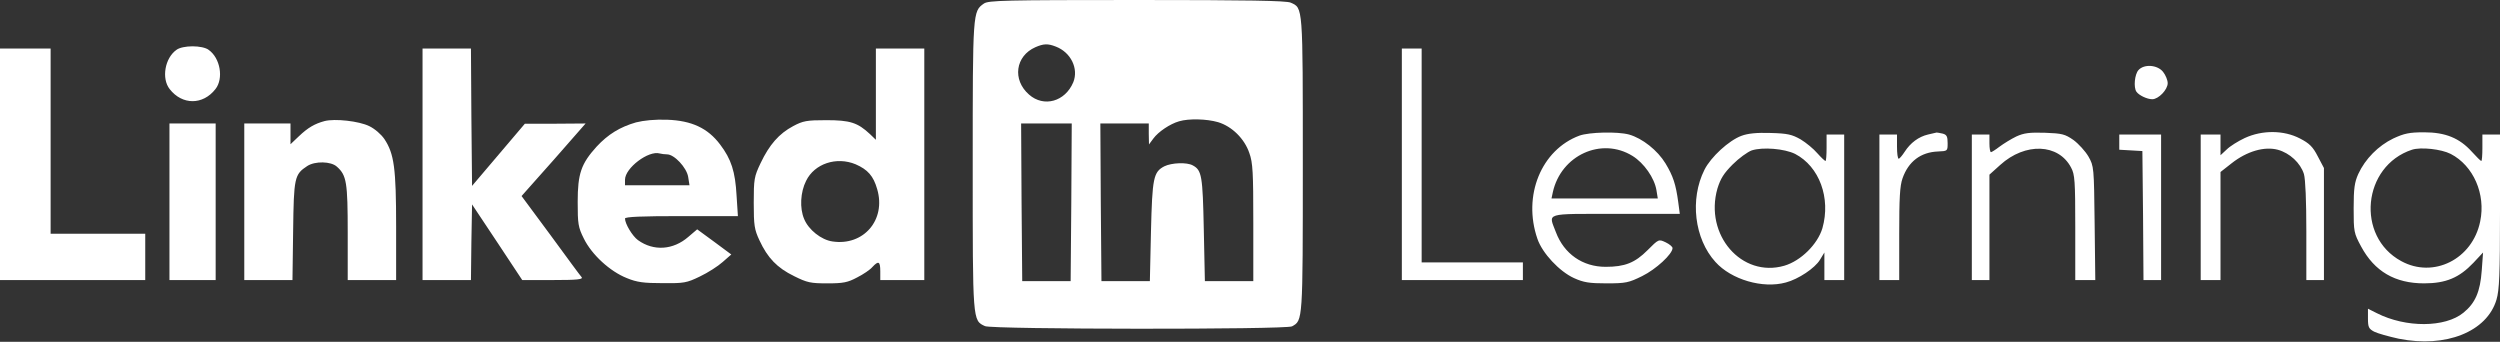
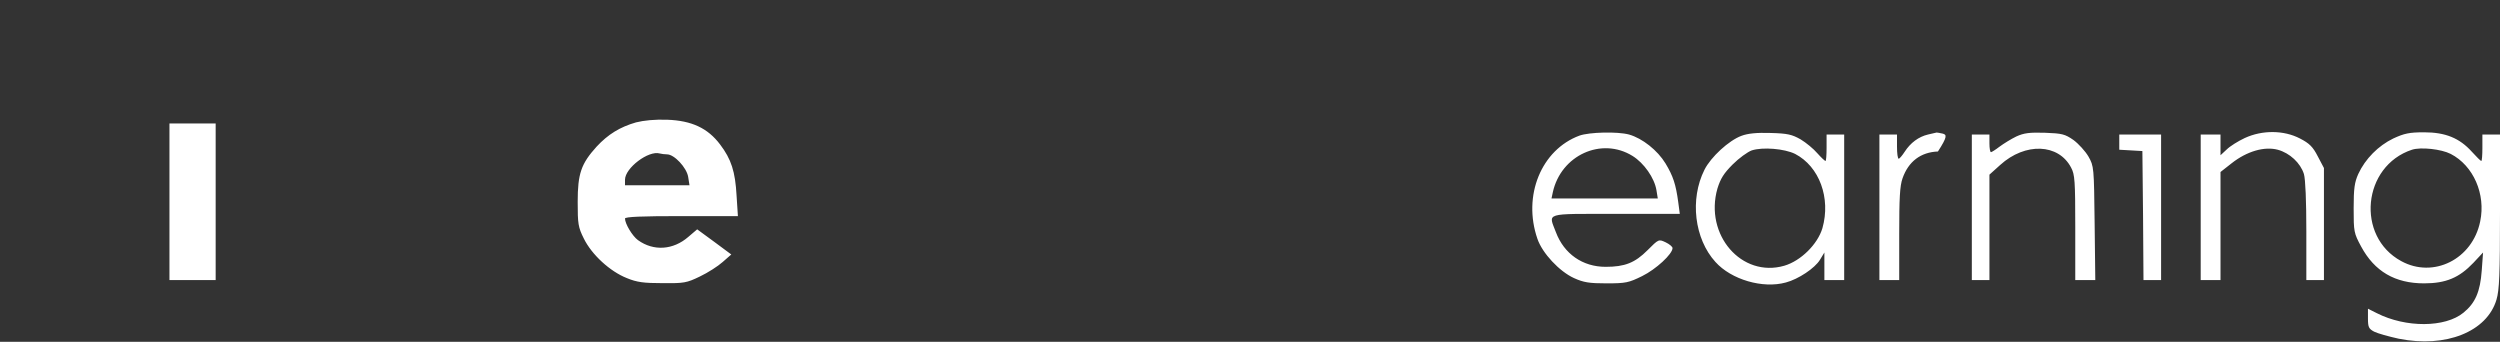
<svg xmlns="http://www.w3.org/2000/svg" width="256" height="35" viewBox="0 0 256 35" fill="none">
  <rect x="0" y="0" width="256" height="35" fill="#333333" stroke="none" />
  <g clip-path="url(#clip0_483_349)">
-     <path d="M100.755 0.361C99.606 1.174 99.606 1.152 99.606 16.958C99.606 32.968 99.583 32.81 100.868 33.397C101.611 33.736 131.651 33.758 132.304 33.419C133.408 32.81 133.408 32.945 133.408 16.823C133.408 0.497 133.431 0.835 132.169 0.271C131.741 0.068 127.707 0 116.439 0C102.783 0 101.228 0.045 100.755 0.361ZM108.101 4.765C109.656 5.352 110.468 7.023 109.904 8.423C109.07 10.41 106.885 11.019 105.375 9.687C103.639 8.174 103.977 5.735 106.028 4.832C106.862 4.471 107.29 4.448 108.101 4.765ZM124.732 12.51C126.152 12.939 127.437 14.203 127.932 15.671C128.293 16.665 128.338 17.658 128.338 22.806V28.79H123.38L123.268 23.484C123.155 17.997 123.065 17.432 122.141 16.936C121.532 16.597 119.977 16.665 119.234 17.026C118.107 17.613 117.994 18.2 117.859 23.71L117.746 28.79H112.789L112.721 20.706L112.676 12.645H117.634V13.707L117.656 14.79L118.107 14.181C118.603 13.503 119.797 12.69 120.744 12.419C121.735 12.126 123.561 12.171 124.732 12.51ZM109.701 20.706L109.634 28.79H104.676L104.608 20.706L104.563 12.645H109.746L109.701 20.706ZM18.073 5.103C16.879 5.939 16.518 8.039 17.375 9.123C18.659 10.771 20.777 10.771 22.062 9.123C22.918 8.039 22.558 5.939 21.363 5.103C21.07 4.877 20.394 4.742 19.718 4.742C19.042 4.742 18.366 4.877 18.073 5.103ZM0 16.823V28.677H14.873V23.936H5.183V4.968H0V16.823ZM43.268 16.823V28.677H48.225L48.27 24.794L48.338 20.932L50.907 24.794L53.476 28.677H56.631C59.11 28.677 59.718 28.61 59.561 28.384C59.425 28.248 58.006 26.306 56.383 24.093L53.408 20.074L56.699 16.371L59.966 12.645L56.856 12.668H53.746L51.042 15.852L48.338 19.035L48.27 11.99L48.225 4.968H43.268V16.823ZM89.69 9.642V14.316L89.082 13.729C87.82 12.555 87.053 12.306 84.62 12.306C82.614 12.306 82.231 12.374 81.217 12.916C79.775 13.684 78.783 14.813 77.882 16.71C77.228 18.087 77.183 18.335 77.183 20.774C77.183 23.1 77.251 23.506 77.769 24.613C78.603 26.419 79.594 27.436 81.307 28.271C82.659 28.948 83.02 29.016 84.732 29.016C86.355 29.016 86.806 28.926 87.775 28.407C88.406 28.09 89.104 27.616 89.33 27.345C89.961 26.668 90.141 26.758 90.141 27.774V28.677H94.648V4.968H89.69V9.642ZM87.617 16.823C88.856 17.364 89.442 18.019 89.825 19.374C90.749 22.513 88.428 25.2 85.251 24.726C84.101 24.568 82.794 23.529 82.344 22.423C81.87 21.316 81.961 19.668 82.546 18.516C83.403 16.755 85.656 16.01 87.617 16.823ZM143.549 16.823V28.677H155.944V26.871H145.577V4.968H143.549V16.823ZM218.975 7.181C218.592 7.61 218.456 8.942 218.772 9.394C219.02 9.755 219.854 10.161 220.394 10.161C221.025 10.161 221.972 9.19 221.972 8.513C221.972 8.219 221.769 7.7 221.499 7.361C220.935 6.639 219.561 6.526 218.975 7.181ZM33.239 12.397C32.225 12.668 31.527 13.074 30.603 13.955L29.747 14.768V12.645H25.014V28.677H29.949L30.017 23.642C30.084 18.177 30.152 17.861 31.459 17.003C32.248 16.484 33.893 16.506 34.501 17.071C35.493 17.952 35.606 18.674 35.606 23.823V28.677H40.563V23.19C40.563 17.206 40.361 15.761 39.369 14.248C39.031 13.752 38.377 13.187 37.814 12.916C36.755 12.397 34.299 12.126 33.239 12.397Z" fill="white" />
-     <path d="M65.127 12.532C63.482 13.007 62.265 13.752 61.093 15.016C59.515 16.755 59.155 17.771 59.155 20.661C59.155 22.919 59.2 23.258 59.786 24.432C60.597 26.081 62.468 27.797 64.18 28.474C65.217 28.903 65.915 28.994 67.831 28.994C70.039 29.016 70.31 28.971 71.662 28.316C72.473 27.932 73.532 27.255 74.006 26.826L74.884 26.058L73.149 24.771L71.391 23.484L70.49 24.252C68.935 25.607 66.93 25.742 65.329 24.59C64.766 24.184 64 22.919 64 22.378C64 22.197 65.735 22.129 69.769 22.129H75.561L75.425 20.029C75.29 17.568 74.884 16.303 73.735 14.79C72.473 13.119 70.828 12.352 68.327 12.261C67.065 12.216 65.938 12.329 65.127 12.532ZM68.304 15.806C69.048 15.806 70.31 17.161 70.468 18.11L70.603 18.968H64V18.403C64 17.206 66.411 15.377 67.561 15.716C67.741 15.761 68.056 15.806 68.304 15.806ZM17.352 20.661V28.677H22.084V12.645H17.352V20.661ZM161.735 13.887C157.837 15.332 155.899 20.029 157.431 24.455C157.927 25.923 159.684 27.797 161.172 28.474C162.163 28.926 162.749 29.016 164.507 29.016C166.49 29.016 166.783 28.948 168.158 28.271C169.577 27.571 171.268 26.013 171.268 25.403C171.268 25.268 170.952 24.997 170.569 24.816C169.848 24.477 169.848 24.477 168.699 25.629C167.414 26.916 166.377 27.323 164.417 27.323C162.051 27.323 160.158 25.99 159.324 23.777C158.558 21.745 158.039 21.903 165.431 21.903H172.011L171.853 20.706C171.606 18.878 171.335 18.042 170.546 16.732C169.735 15.4 168.18 14.158 166.806 13.774C165.634 13.458 162.749 13.526 161.735 13.887ZM167.166 15.965C168.338 16.687 169.42 18.223 169.622 19.487L169.758 20.323H158.873L159.008 19.69C159.842 15.897 163.989 14 167.166 15.965ZM178.321 13.91C177.037 14.384 175.189 16.078 174.535 17.387C173.025 20.39 173.499 24.455 175.662 26.826C177.284 28.632 180.507 29.581 182.873 28.926C184.158 28.587 185.848 27.458 186.366 26.6L186.817 25.855V28.677H188.845V13.774H187.042V15.129C187.042 15.874 186.997 16.484 186.93 16.484C186.862 16.484 186.479 16.123 186.096 15.694C185.713 15.242 184.946 14.61 184.383 14.271C183.504 13.774 183.053 13.661 181.296 13.616C179.899 13.571 178.975 13.661 178.321 13.91ZM183.82 15.761C186.299 17.048 187.493 20.277 186.614 23.371C186.118 25.019 184.406 26.713 182.715 27.21C178.344 28.474 174.513 24.048 175.865 19.306C176.18 18.29 176.518 17.748 177.42 16.845C178.073 16.19 178.952 15.558 179.38 15.4C180.507 15.039 182.715 15.219 183.82 15.761ZM197.431 13.774C196.462 14 195.628 14.632 195.042 15.536C194.794 15.919 194.524 16.235 194.434 16.258C194.321 16.258 194.253 15.694 194.253 15.016V13.774H192.451V28.677H194.479V23.958C194.479 20.3 194.546 19.035 194.817 18.268C195.425 16.529 196.687 15.581 198.445 15.513C199.437 15.468 199.437 15.468 199.437 14.655C199.437 13.977 199.346 13.797 198.941 13.684C198.648 13.616 198.377 13.571 198.31 13.571C198.242 13.594 197.859 13.684 197.431 13.774ZM206.468 13.977C205.949 14.226 205.183 14.7 204.755 15.016C204.349 15.332 203.944 15.581 203.876 15.581C203.786 15.581 203.718 15.174 203.718 14.678V13.774H201.915V28.677H203.718V17.884L204.822 16.89C207.391 14.565 210.794 14.7 212.079 17.161C212.462 17.861 212.507 18.516 212.507 23.303V28.677H214.558L214.49 22.852C214.422 17.139 214.422 17.026 213.859 16.032C213.544 15.49 212.845 14.723 212.327 14.339C211.448 13.729 211.155 13.661 209.397 13.594C207.82 13.548 207.256 13.616 206.468 13.977ZM229.859 14.136C229.183 14.452 228.349 14.971 228.011 15.31L227.38 15.897V13.774H225.352V28.677H227.38V17.613L228.53 16.71C230.084 15.49 231.865 14.971 233.239 15.332C234.479 15.671 235.561 16.687 235.921 17.816C236.079 18.358 236.169 20.594 236.169 23.687V28.677H237.972V17.206L237.341 16.01C236.845 15.039 236.484 14.678 235.515 14.181C233.87 13.323 231.662 13.3 229.859 14.136ZM245.07 14.181C243.538 14.926 242.208 16.258 241.487 17.816C241.104 18.674 241.014 19.284 241.014 21.339C241.014 23.732 241.037 23.868 241.78 25.245C243.155 27.797 245.251 29.016 248.225 29.016C250.479 29.016 251.831 28.429 253.273 26.916L254.265 25.855L254.13 27.706C253.972 29.874 253.476 31.026 252.259 32.019C250.389 33.555 246.355 33.578 243.38 32.065L242.479 31.613V32.629C242.479 33.51 242.569 33.668 243.11 33.961C243.47 34.142 244.597 34.458 245.634 34.684C250.456 35.655 254.67 33.961 255.639 30.687C255.932 29.716 256 28.113 256 21.632V13.774H254.197V15.129C254.197 15.874 254.152 16.484 254.084 16.484C254.017 16.484 253.589 16.055 253.115 15.536C251.853 14.136 250.411 13.548 248.225 13.548C246.715 13.548 246.197 13.661 245.07 14.181ZM250.952 15.761C253.273 16.958 254.558 19.871 253.972 22.671C253.183 26.555 249.172 28.542 245.882 26.735C241.217 24.206 241.915 17.003 246.986 15.332C247.887 15.039 249.983 15.265 250.952 15.761ZM217.014 14.542V15.332L218.208 15.4L219.38 15.468L219.448 22.061L219.493 28.677H221.296V13.774H217.014V14.542Z" fill="white" />
+     <path d="M65.127 12.532C63.482 13.007 62.265 13.752 61.093 15.016C59.515 16.755 59.155 17.771 59.155 20.661C59.155 22.919 59.2 23.258 59.786 24.432C60.597 26.081 62.468 27.797 64.18 28.474C65.217 28.903 65.915 28.994 67.831 28.994C70.039 29.016 70.31 28.971 71.662 28.316C72.473 27.932 73.532 27.255 74.006 26.826L74.884 26.058L73.149 24.771L71.391 23.484L70.49 24.252C68.935 25.607 66.93 25.742 65.329 24.59C64.766 24.184 64 22.919 64 22.378C64 22.197 65.735 22.129 69.769 22.129H75.561L75.425 20.029C75.29 17.568 74.884 16.303 73.735 14.79C72.473 13.119 70.828 12.352 68.327 12.261C67.065 12.216 65.938 12.329 65.127 12.532ZM68.304 15.806C69.048 15.806 70.31 17.161 70.468 18.11L70.603 18.968H64V18.403C64 17.206 66.411 15.377 67.561 15.716C67.741 15.761 68.056 15.806 68.304 15.806ZM17.352 20.661V28.677H22.084V12.645H17.352V20.661ZM161.735 13.887C157.837 15.332 155.899 20.029 157.431 24.455C157.927 25.923 159.684 27.797 161.172 28.474C162.163 28.926 162.749 29.016 164.507 29.016C166.49 29.016 166.783 28.948 168.158 28.271C169.577 27.571 171.268 26.013 171.268 25.403C171.268 25.268 170.952 24.997 170.569 24.816C169.848 24.477 169.848 24.477 168.699 25.629C167.414 26.916 166.377 27.323 164.417 27.323C162.051 27.323 160.158 25.99 159.324 23.777C158.558 21.745 158.039 21.903 165.431 21.903H172.011L171.853 20.706C171.606 18.878 171.335 18.042 170.546 16.732C169.735 15.4 168.18 14.158 166.806 13.774C165.634 13.458 162.749 13.526 161.735 13.887ZM167.166 15.965C168.338 16.687 169.42 18.223 169.622 19.487L169.758 20.323H158.873L159.008 19.69C159.842 15.897 163.989 14 167.166 15.965ZM178.321 13.91C177.037 14.384 175.189 16.078 174.535 17.387C173.025 20.39 173.499 24.455 175.662 26.826C177.284 28.632 180.507 29.581 182.873 28.926C184.158 28.587 185.848 27.458 186.366 26.6L186.817 25.855V28.677H188.845V13.774H187.042V15.129C187.042 15.874 186.997 16.484 186.93 16.484C186.862 16.484 186.479 16.123 186.096 15.694C185.713 15.242 184.946 14.61 184.383 14.271C183.504 13.774 183.053 13.661 181.296 13.616C179.899 13.571 178.975 13.661 178.321 13.91ZM183.82 15.761C186.299 17.048 187.493 20.277 186.614 23.371C186.118 25.019 184.406 26.713 182.715 27.21C178.344 28.474 174.513 24.048 175.865 19.306C176.18 18.29 176.518 17.748 177.42 16.845C178.073 16.19 178.952 15.558 179.38 15.4C180.507 15.039 182.715 15.219 183.82 15.761ZM197.431 13.774C196.462 14 195.628 14.632 195.042 15.536C194.794 15.919 194.524 16.235 194.434 16.258C194.321 16.258 194.253 15.694 194.253 15.016V13.774H192.451V28.677H194.479V23.958C194.479 20.3 194.546 19.035 194.817 18.268C195.425 16.529 196.687 15.581 198.445 15.513C199.437 13.977 199.346 13.797 198.941 13.684C198.648 13.616 198.377 13.571 198.31 13.571C198.242 13.594 197.859 13.684 197.431 13.774ZM206.468 13.977C205.949 14.226 205.183 14.7 204.755 15.016C204.349 15.332 203.944 15.581 203.876 15.581C203.786 15.581 203.718 15.174 203.718 14.678V13.774H201.915V28.677H203.718V17.884L204.822 16.89C207.391 14.565 210.794 14.7 212.079 17.161C212.462 17.861 212.507 18.516 212.507 23.303V28.677H214.558L214.49 22.852C214.422 17.139 214.422 17.026 213.859 16.032C213.544 15.49 212.845 14.723 212.327 14.339C211.448 13.729 211.155 13.661 209.397 13.594C207.82 13.548 207.256 13.616 206.468 13.977ZM229.859 14.136C229.183 14.452 228.349 14.971 228.011 15.31L227.38 15.897V13.774H225.352V28.677H227.38V17.613L228.53 16.71C230.084 15.49 231.865 14.971 233.239 15.332C234.479 15.671 235.561 16.687 235.921 17.816C236.079 18.358 236.169 20.594 236.169 23.687V28.677H237.972V17.206L237.341 16.01C236.845 15.039 236.484 14.678 235.515 14.181C233.87 13.323 231.662 13.3 229.859 14.136ZM245.07 14.181C243.538 14.926 242.208 16.258 241.487 17.816C241.104 18.674 241.014 19.284 241.014 21.339C241.014 23.732 241.037 23.868 241.78 25.245C243.155 27.797 245.251 29.016 248.225 29.016C250.479 29.016 251.831 28.429 253.273 26.916L254.265 25.855L254.13 27.706C253.972 29.874 253.476 31.026 252.259 32.019C250.389 33.555 246.355 33.578 243.38 32.065L242.479 31.613V32.629C242.479 33.51 242.569 33.668 243.11 33.961C243.47 34.142 244.597 34.458 245.634 34.684C250.456 35.655 254.67 33.961 255.639 30.687C255.932 29.716 256 28.113 256 21.632V13.774H254.197V15.129C254.197 15.874 254.152 16.484 254.084 16.484C254.017 16.484 253.589 16.055 253.115 15.536C251.853 14.136 250.411 13.548 248.225 13.548C246.715 13.548 246.197 13.661 245.07 14.181ZM250.952 15.761C253.273 16.958 254.558 19.871 253.972 22.671C253.183 26.555 249.172 28.542 245.882 26.735C241.217 24.206 241.915 17.003 246.986 15.332C247.887 15.039 249.983 15.265 250.952 15.761ZM217.014 14.542V15.332L218.208 15.4L219.38 15.468L219.448 22.061L219.493 28.677H221.296V13.774H217.014V14.542Z" fill="white" />
  </g>
  <defs>
    <clipPath id="clip0_483_349">
      <rect width="256" height="35" fill="white" />
    </clipPath>
  </defs>
</svg>